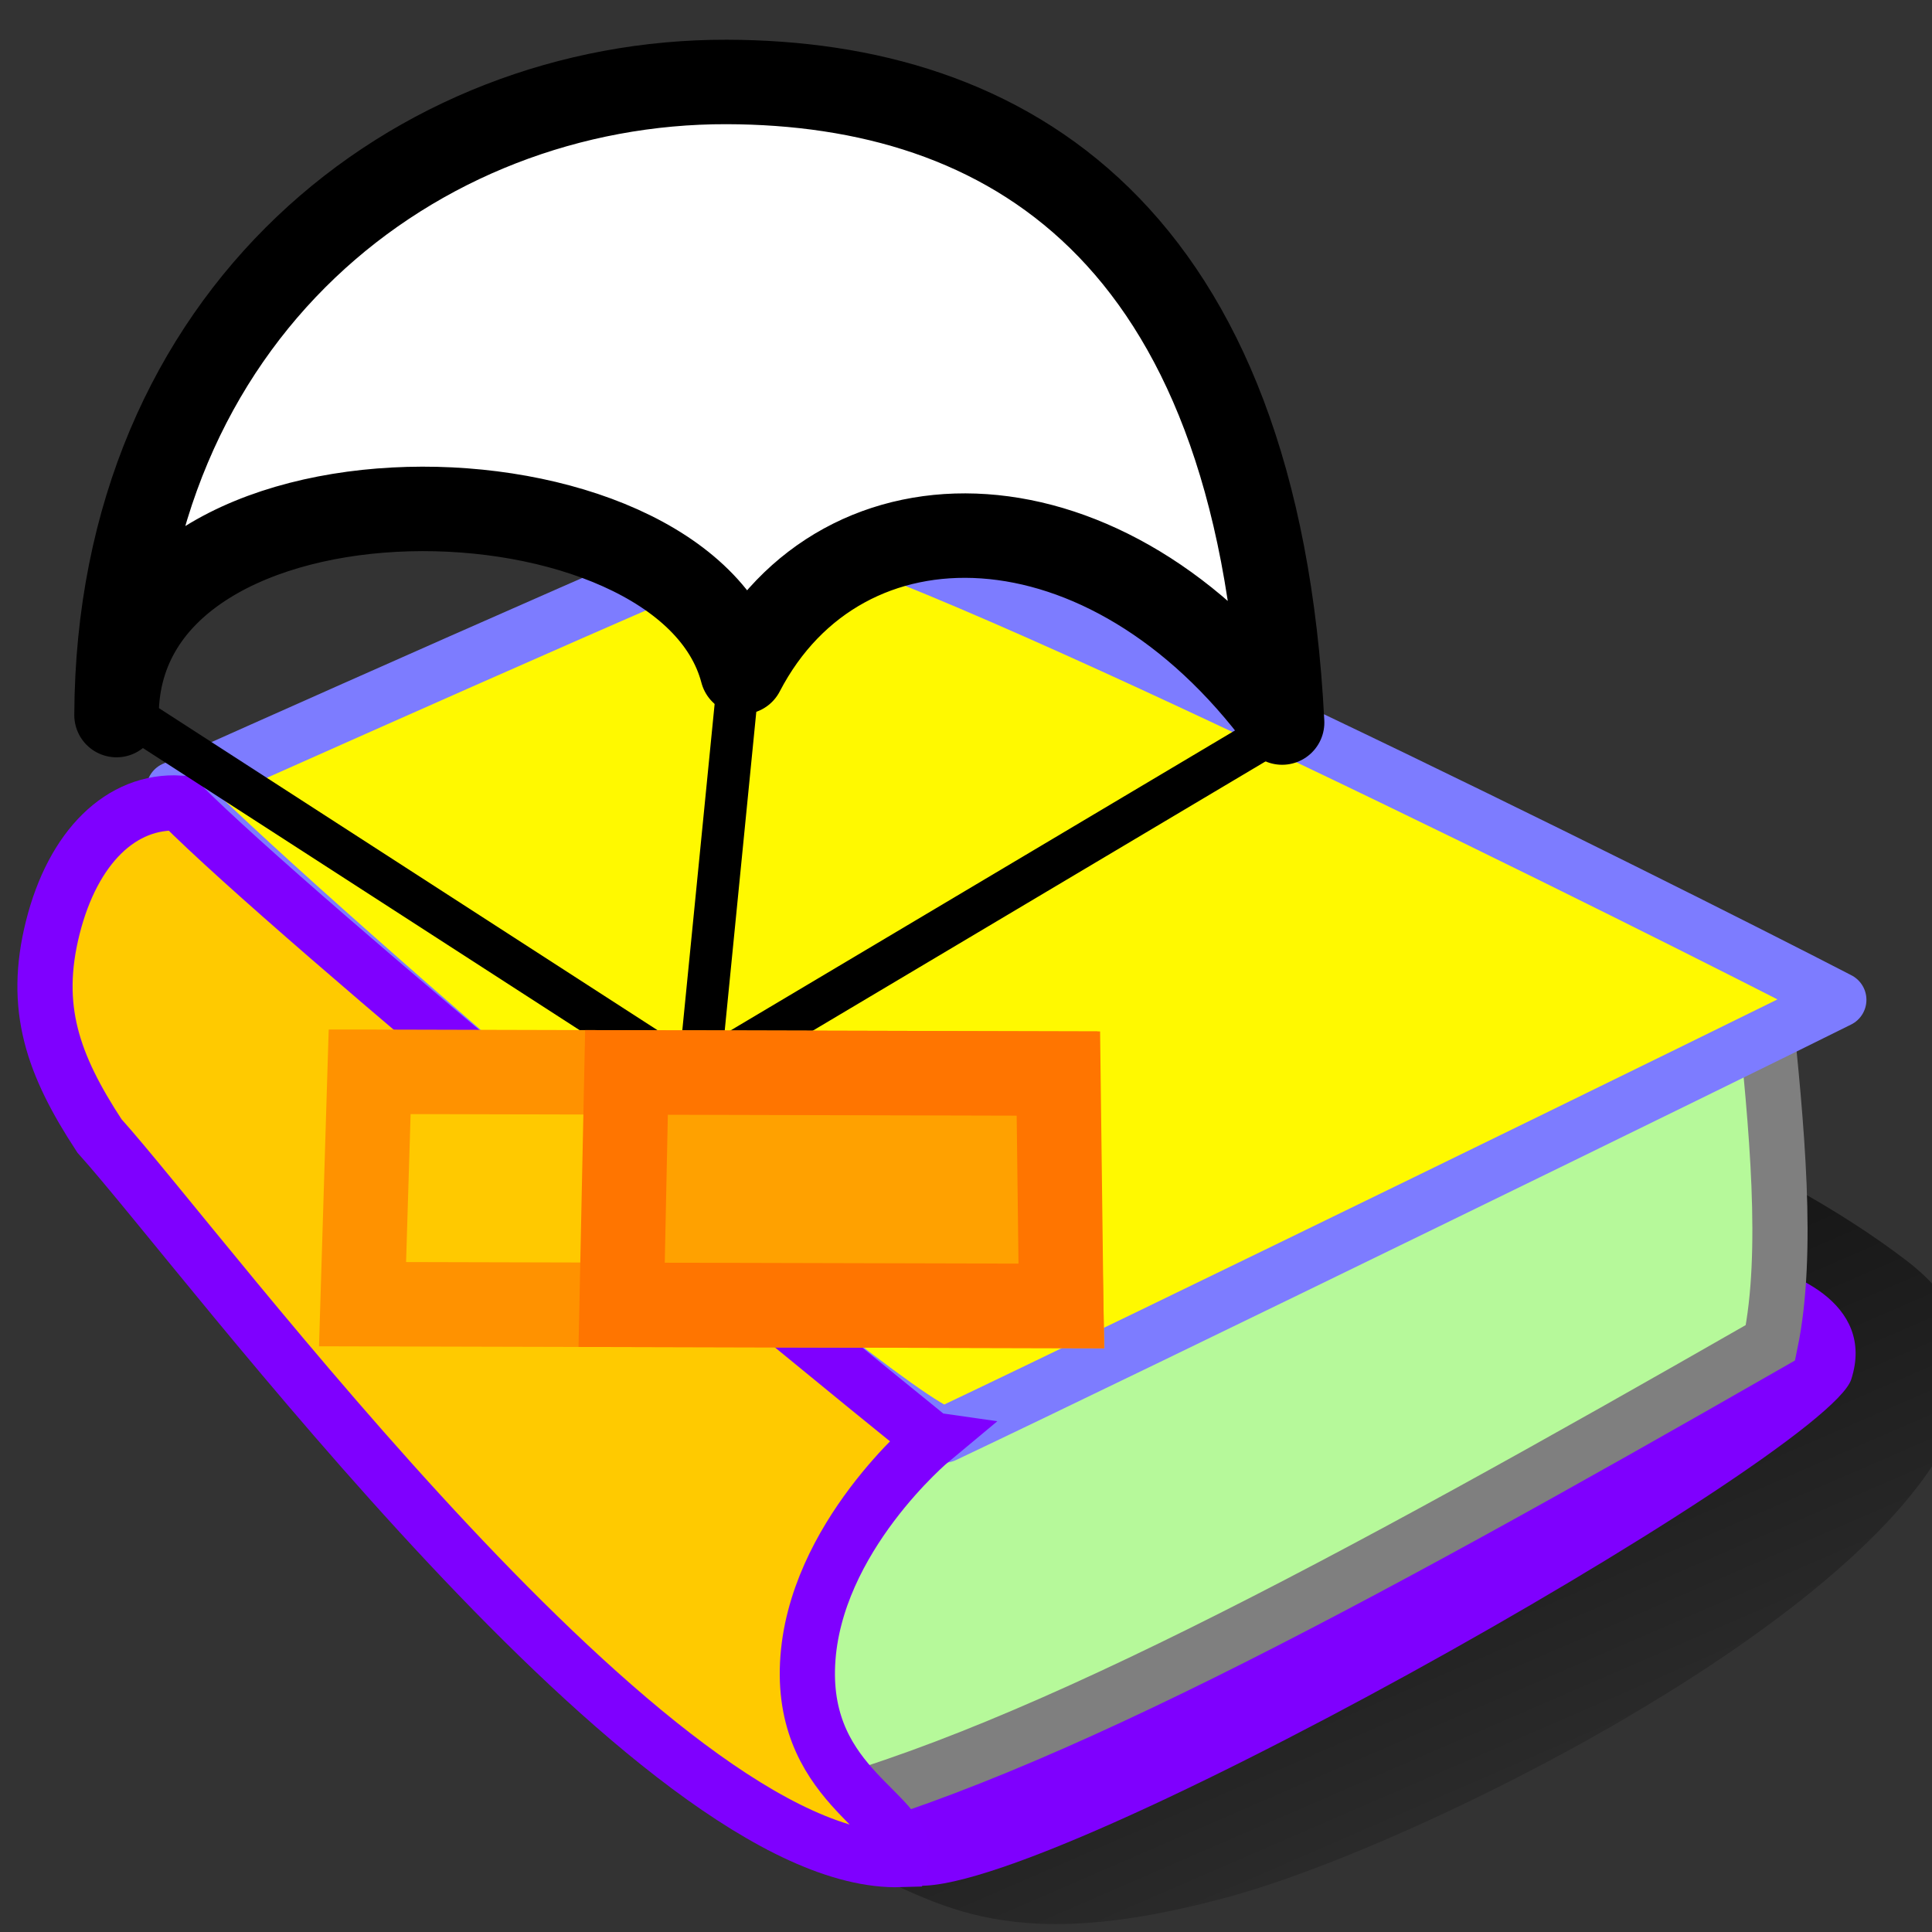
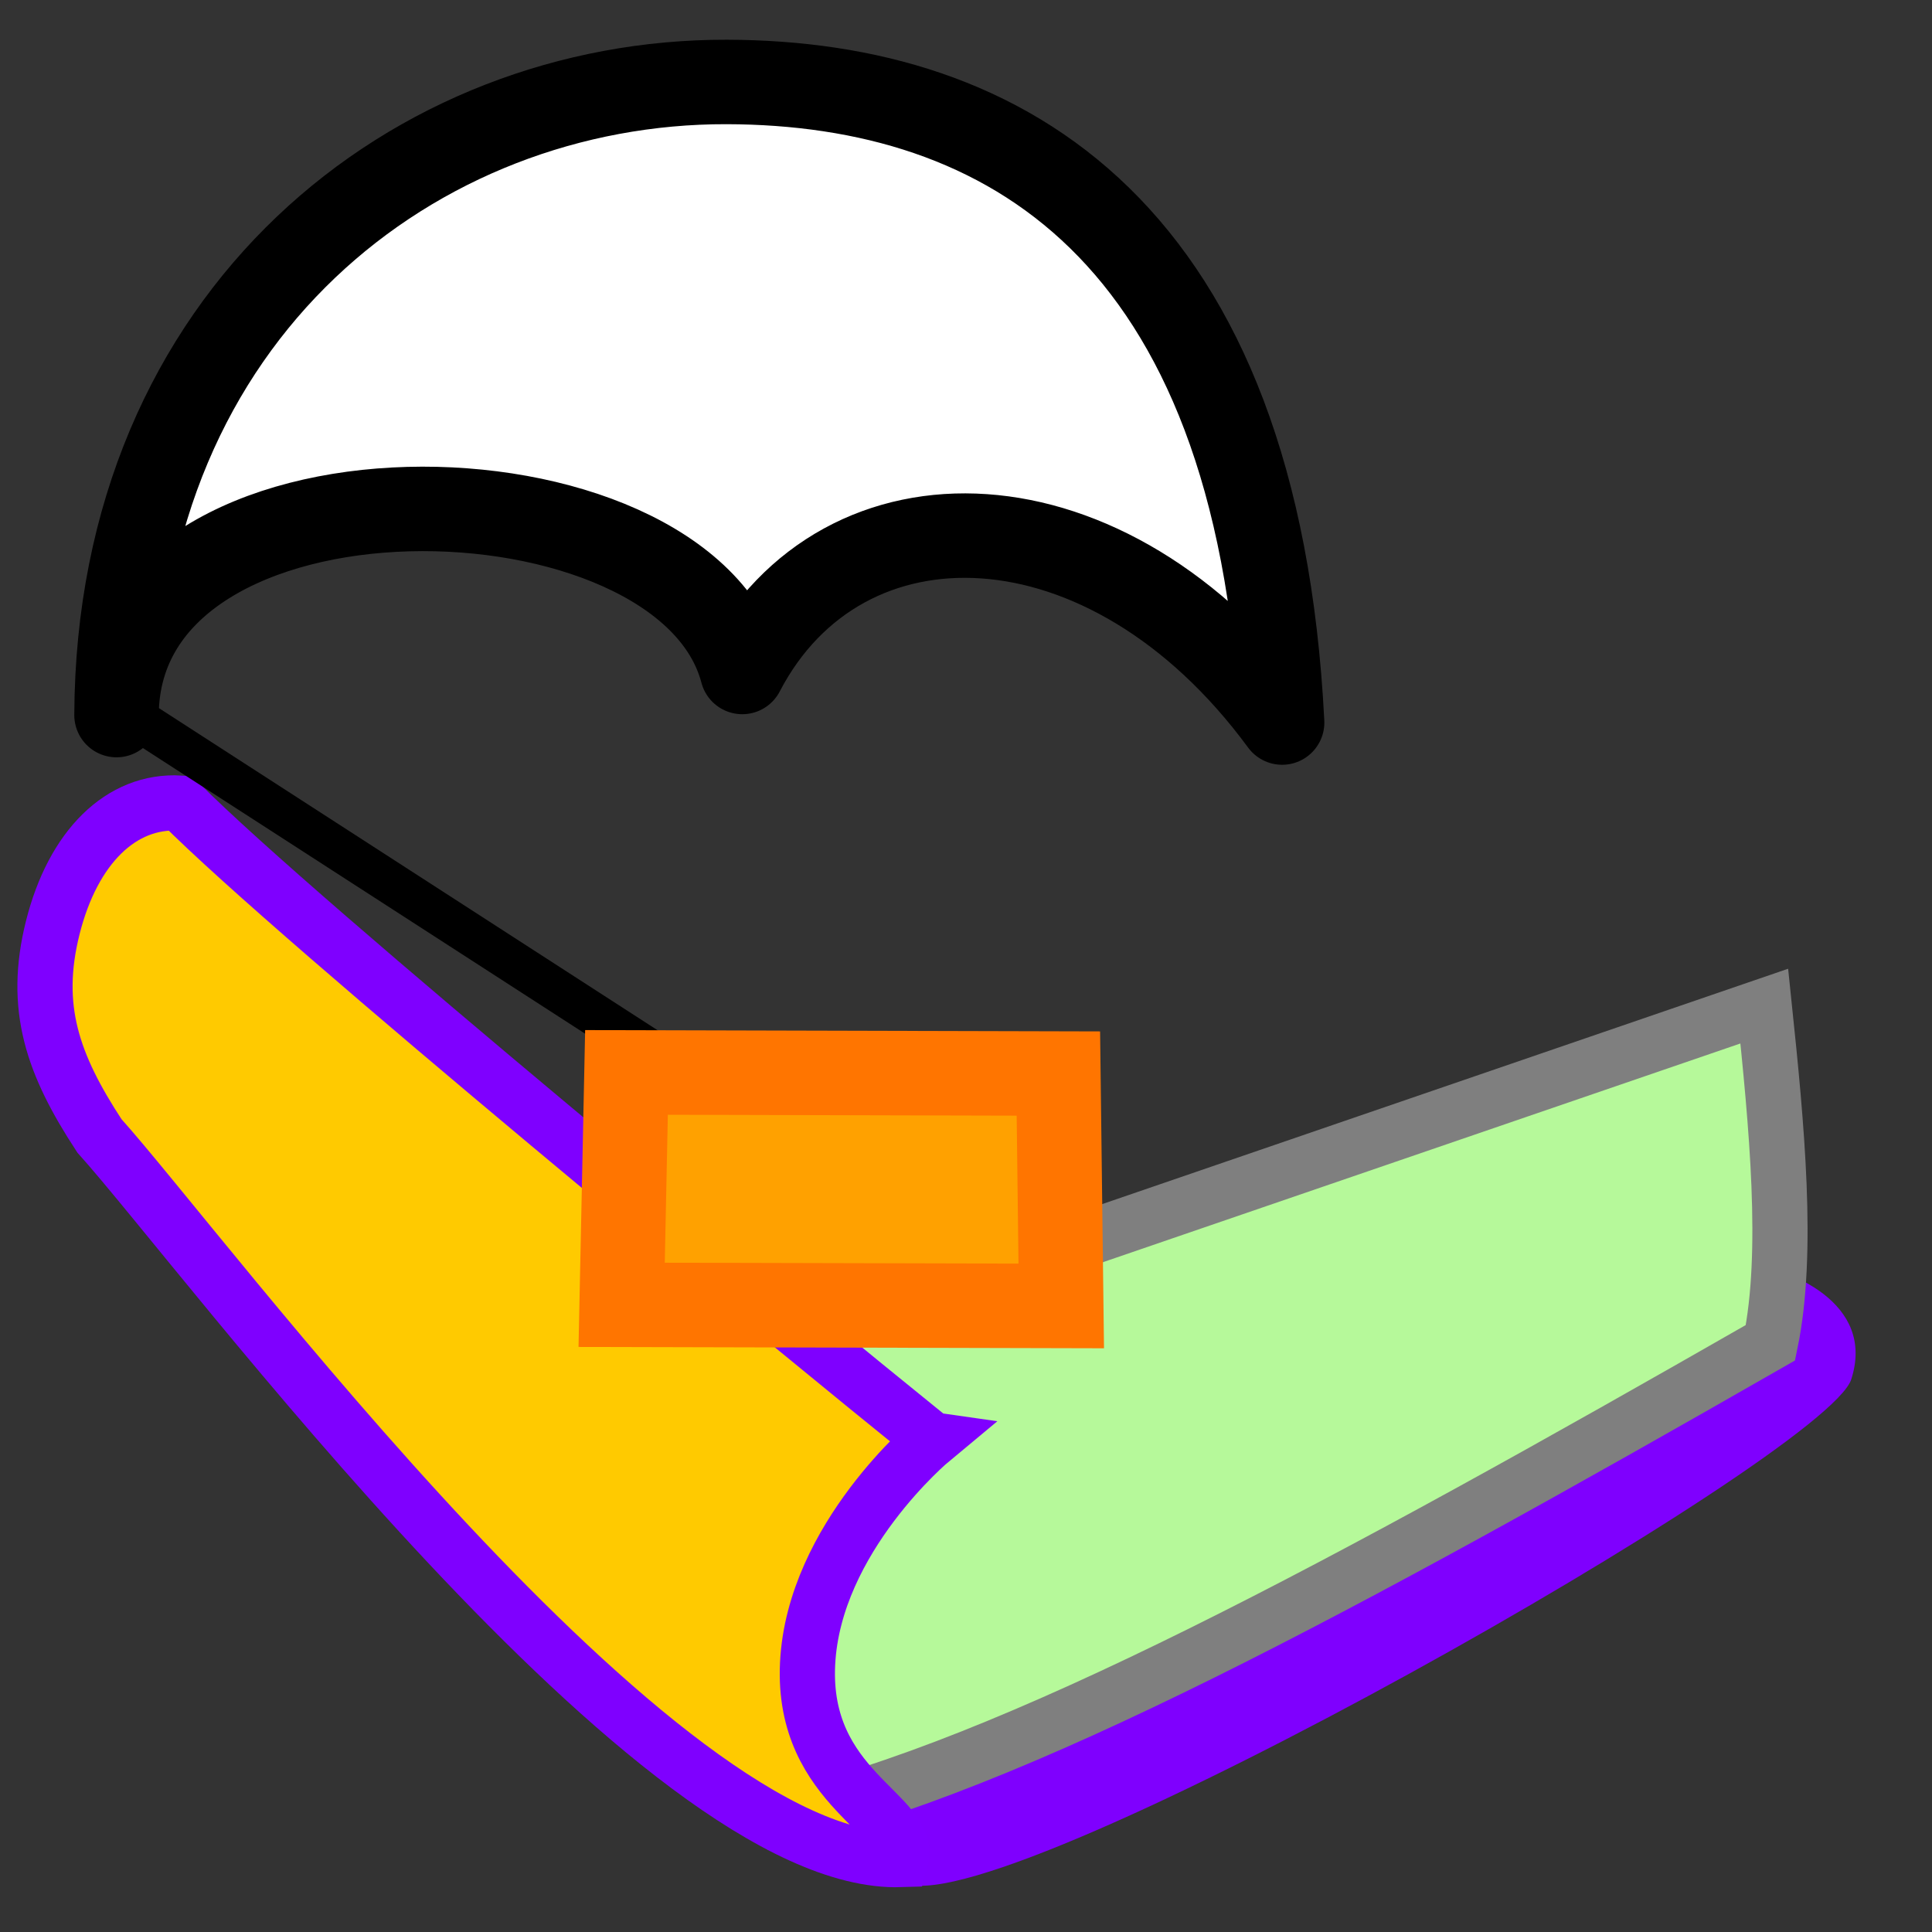
<svg xmlns="http://www.w3.org/2000/svg" xmlns:ns1="http://sodipodi.sourceforge.net/DTD/sodipodi-0.dtd" id="svg1" viewBox="0 0 437.5 437.5" ns1:version="0.34" version="1.0" y="0" x="0" ns1:docname="/usr/share/icons/Lemon/scalable/apps/help_index.svg" ns1:docbase="/usr/share/icons/Lemon/scalable/apps/">
  <rect x="0" y="0" width="437.5" height="437.5" fill="#333333" stroke="none" />
  <ns1:namedview id="base" />
  <defs id="defs3">
    <linearGradient id="linearGradient51" y2=".93" y1=".117" x2=".746" x1=".189">
      <stop id="stop903" style="stop-color:#000000" offset="0" />
      <stop id="stop904" style="stop-color:#000000;stop-opacity:0" offset="1" />
    </linearGradient>
  </defs>
-   <path id="path630" ns1:nodetypes="ccccc" style="fill-rule:evenodd;fill:url(#linearGradient51)" d="m191.32 422.03c19.69 7.03 33.76 22.5 88.62 7.03 54.87-15.47 212.42-97.07 151.93-143.49s-191.32-77.37-268.69-77.37c-12.66 36.58-37.98 188.5 28.14 213.83z" />
  <path id="path629" ns1:nodetypes="ccccc" style="fill-rule:evenodd;fill:#7f00fe" d="m393.89 285.62c11.25 1.41 30.95 9.32 25.32 26.74-5.62 17.43-189.91 122.16-213.82 114.24-23.92-7.93-47.83-34.68-47.83-34.68l236.33-106.3z" />
  <path id="path628" ns1:nodetypes="ccccc" style="fill-rule:evenodd;stroke:#7f7f7f;stroke-width:12.5;fill:#b6f99a" d="m399.52 227.83c2.81 26.93 5.62 55.83 1.4 76.23-97.06 55.58-171.62 95.93-225.08 108.05-18.28-17.43-22.5-99.81-22.5-99.81l246.18-84.47z" />
-   <path id="path626" ns1:nodetypes="ccccc" style="stroke-linejoin:round;fill-rule:evenodd;stroke:#7d7cff;stroke-width:12.5;fill:#fff900" d="m213.83 324.97c43.61-20.66 180.06-87.31 202.57-98.56-40.8-21.1-198.35-99.84-236.34-109.15-14.06 4.75-140.67 61.43-140.67 61.43 21.1 22.51 158.96 141.53 174.44 146.28z" />
  <path id="path627" ns1:nodetypes="ccccscc" style="fill-rule:evenodd;stroke:#7f00ff;stroke-width:12.5;fill:#ffca00" d="m211.01 326.03s-26.73 22.18-28.13 50.69c-1.41 28.52 23.91 34.17 21.1 44.38-54.86 1.76-157.56-137.32-181.47-163.89-10.553-16.11-15.125-29.01-10.553-47.18 4.572-18.18 15.475-28.96 28.839-28.17 26.728 26.9 139.26 119.17 170.21 144.17z" />
  <path id="path632" ns1:nodetypes="ccccc" style="stroke-linejoin:round;fill-rule:evenodd;stroke:#000000;stroke-width:19.126;fill:#ffffff" d="m26.385 161.93c0.383-91.091 67.865-143.55 138.18-143.37 63.19 0.158 120.12 33.705 125.77 145.06-39.52-53.75-99.65-54.91-122.25-11.45-13.04-49.63-141.44-51.98-141.7 9.76z" />
  <path id="path634" ns1:nodetypes="cc" style="stroke:#000000;stroke-width:9.563;fill:none" d="m23.344 157.88l136.28 88.03" />
-   <path id="path635" style="stroke:#000000;stroke-width:9.563;fill:none" d="m167.05 155.21l-8.52 86.01" />
-   <path id="path636" ns1:nodetypes="cc" style="stroke:#000000;stroke-width:9.563;fill:none" d="m290.32 164.63l-128.79 76.6" />
-   <path id="path633" ns1:nodetypes="ccccc" style="fill-rule:evenodd;stroke:#ff9200;stroke-width:19.126;fill:#ffc900" d="m83.708 242.7l-1.609 52.63 158.22 0.4-1.16-52.63-155.45-0.4z" />
  <path id="path637" ns1:nodetypes="ccccc" style="fill-rule:evenodd;stroke:#ff7500;stroke-width:19.126;fill:#ffa100" d="m141.87 242.85l-1.1 52.63 99.55 0.25-0.65-52.63-97.8-0.25z" />
</svg>